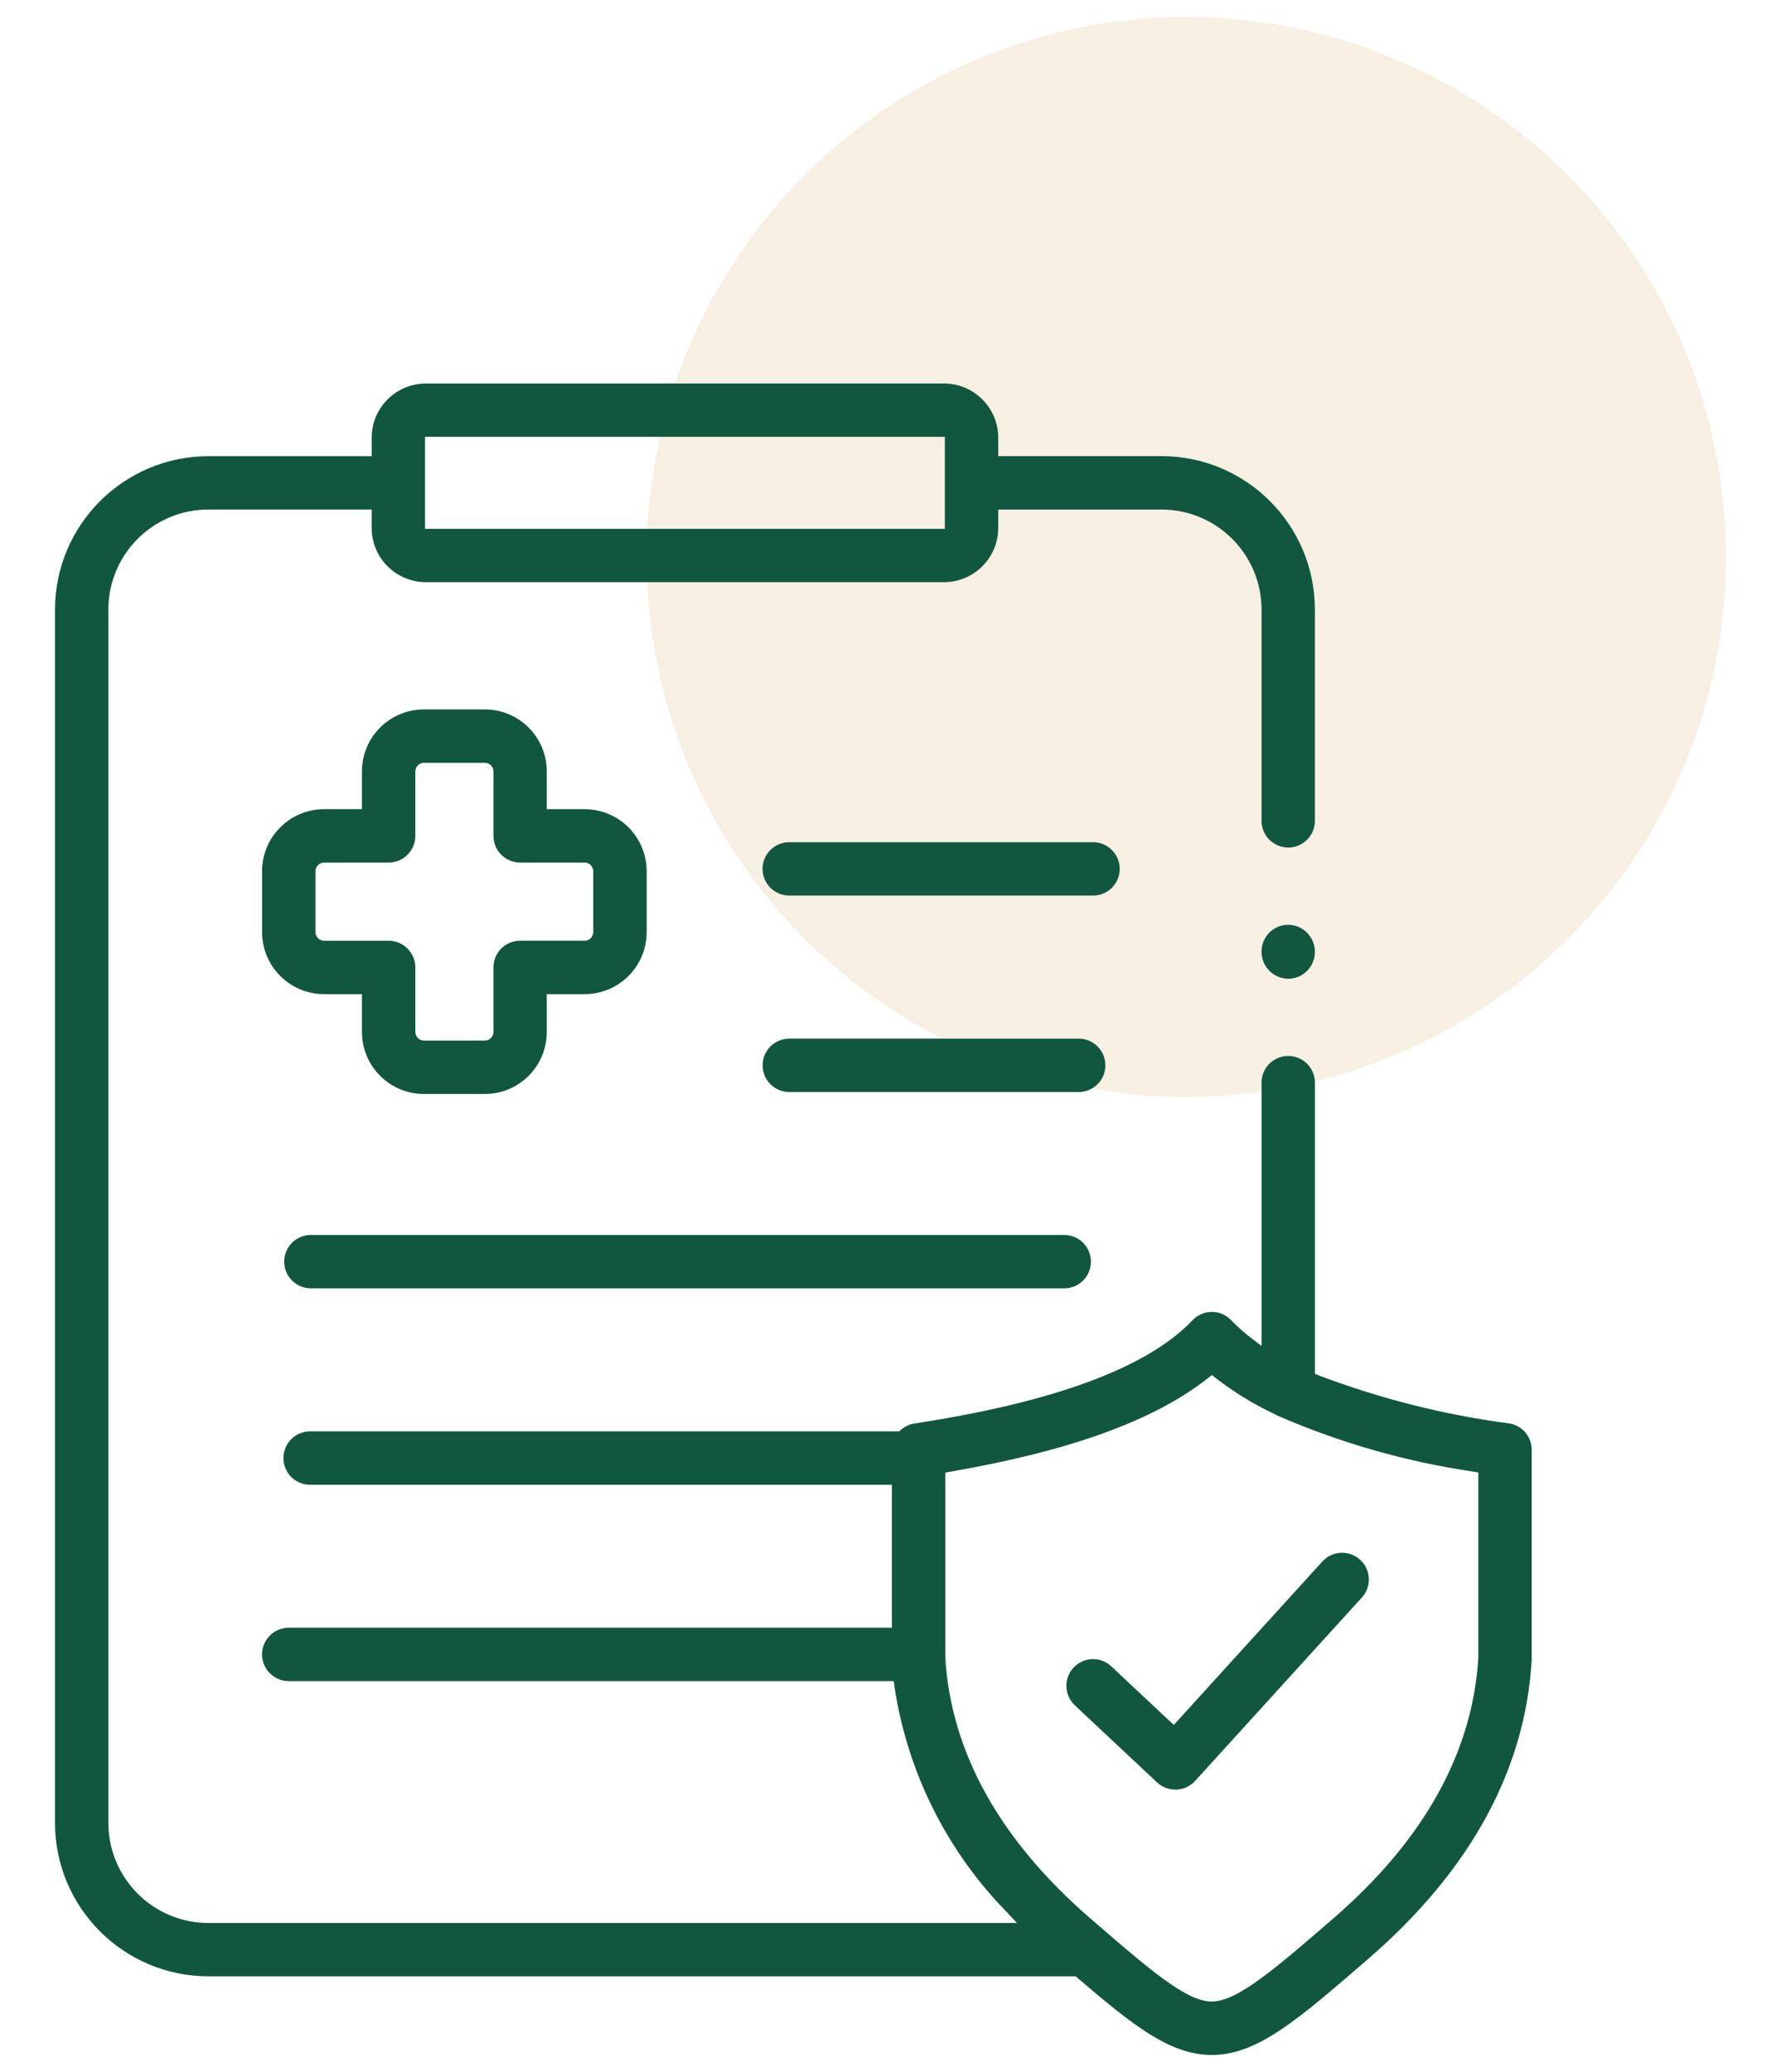
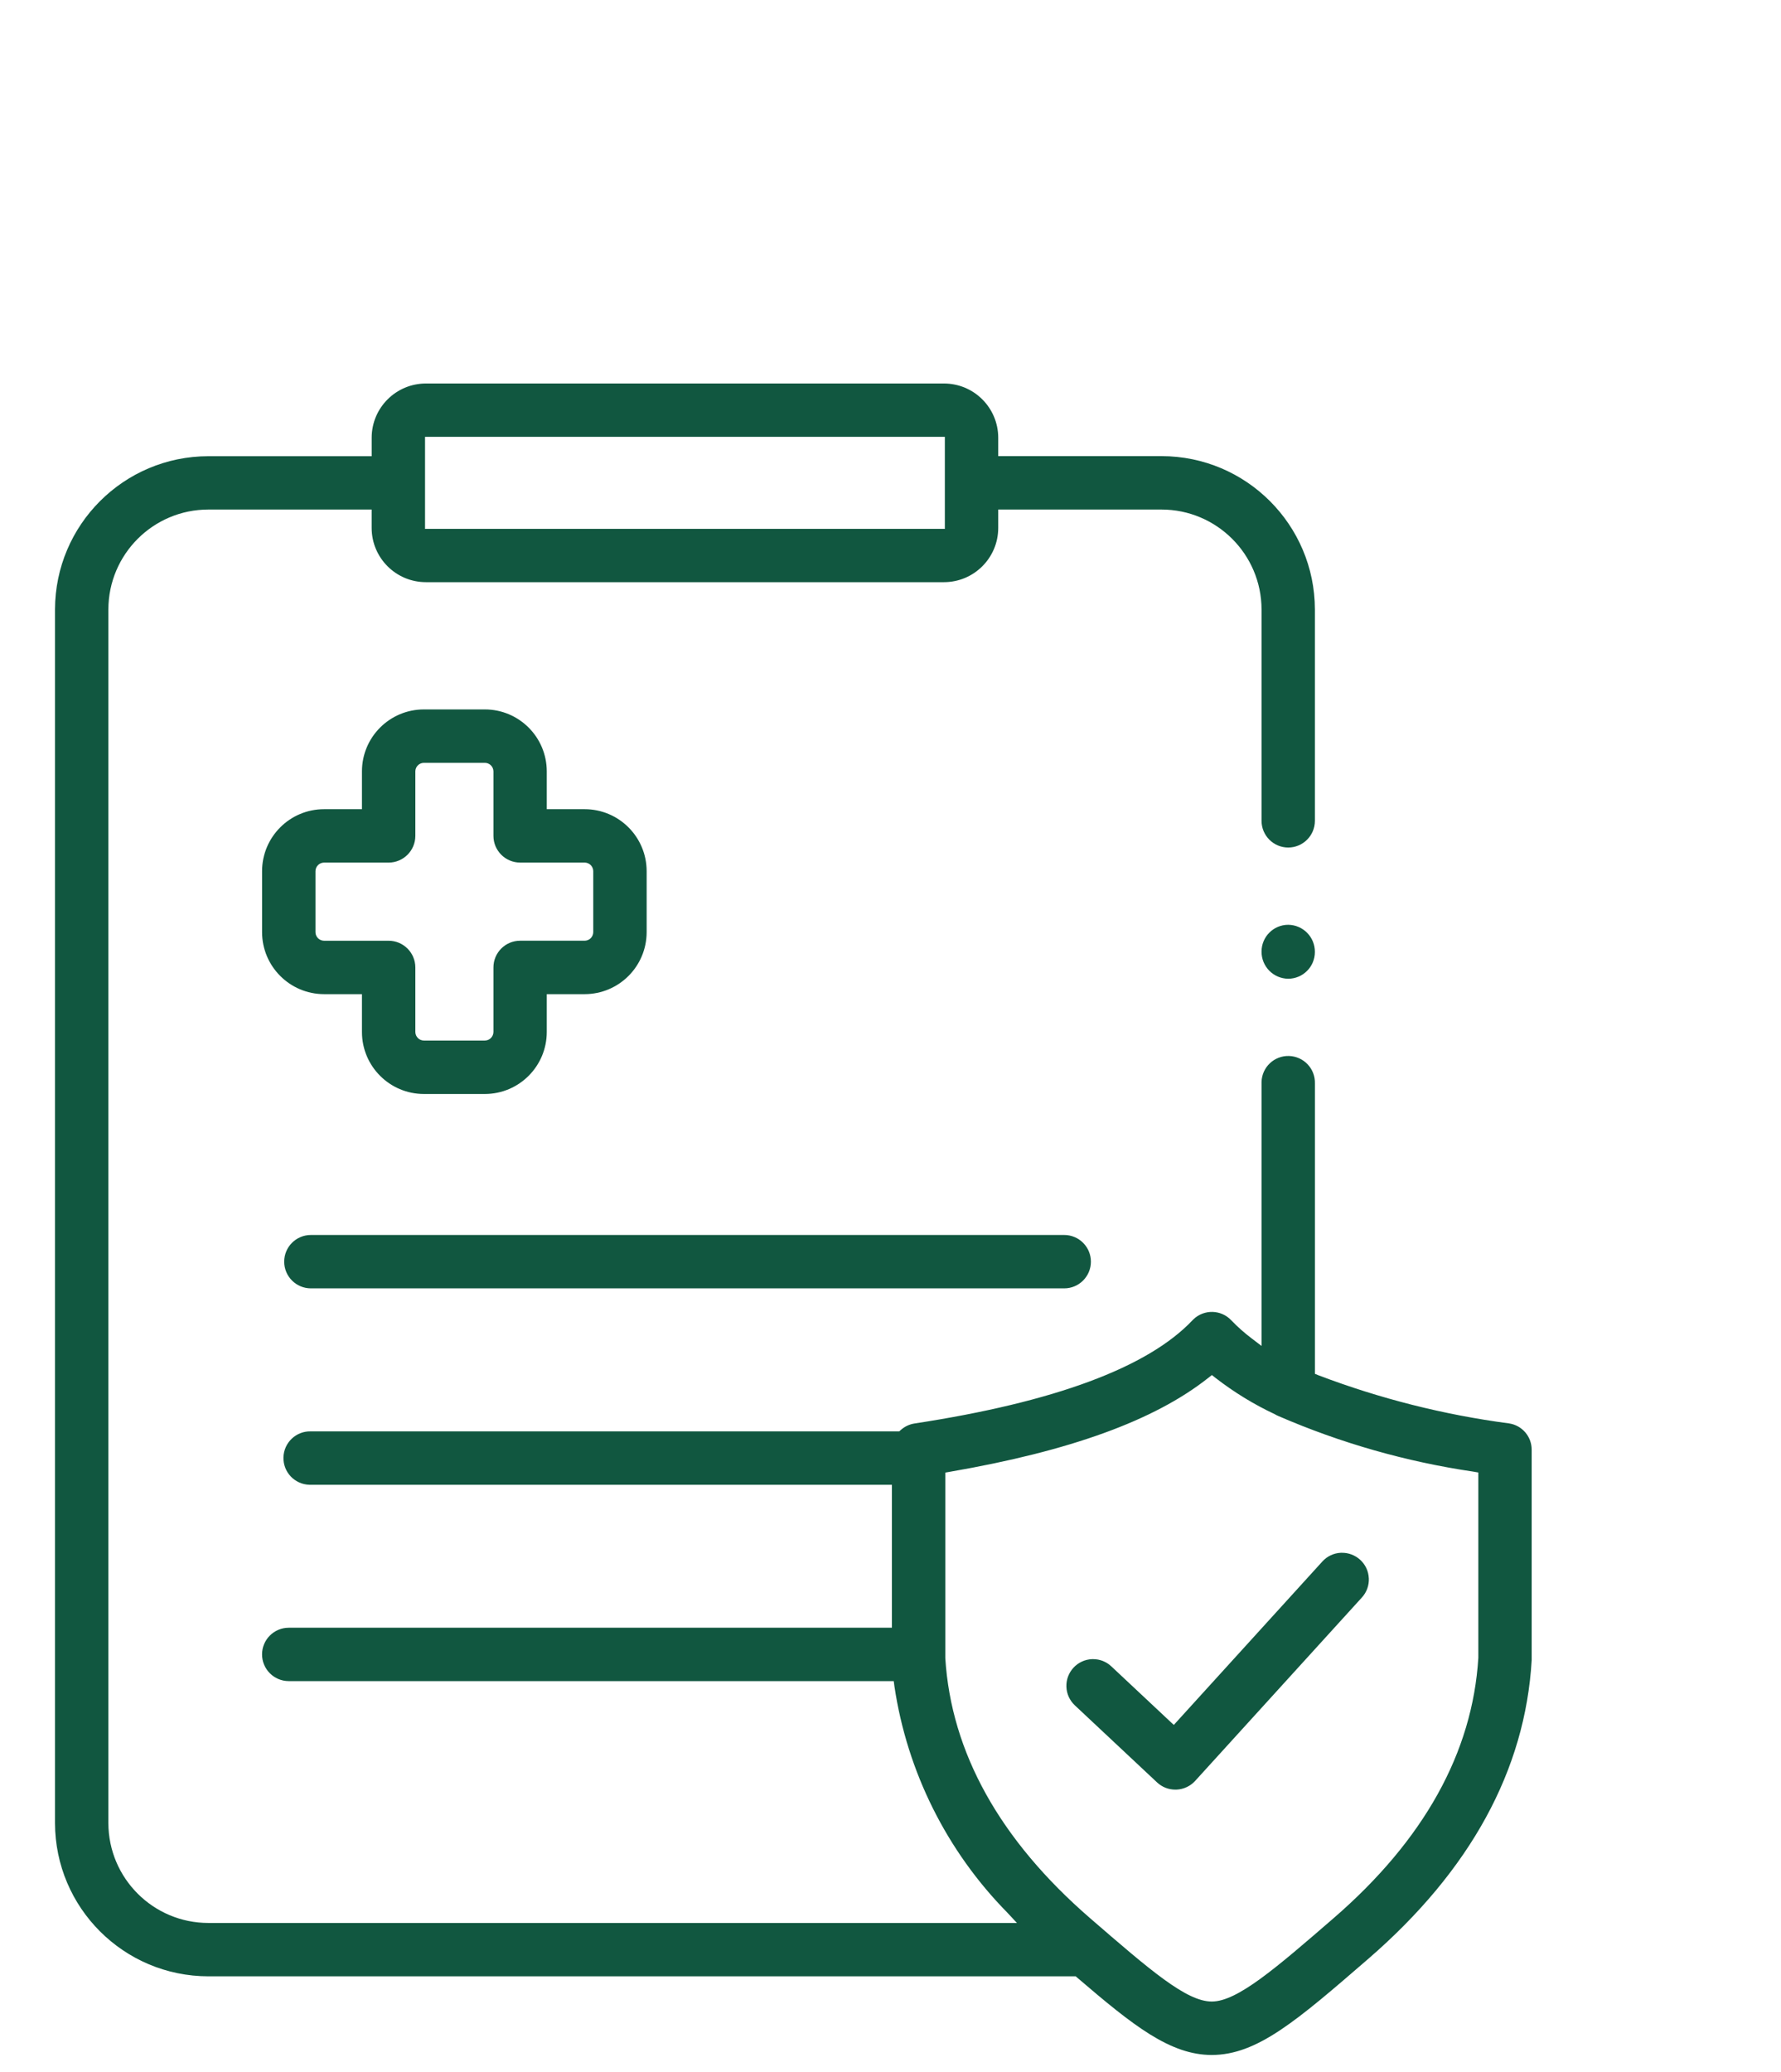
<svg xmlns="http://www.w3.org/2000/svg" id="Capa_1" width="86" height="100" viewBox="0 0 86 100">
  <defs>
    <style>.cls-1{fill:#115740;}.cls-2{fill:#d7b06e;isolation:isolate;opacity:.21;}</style>
  </defs>
-   <circle id="Elipse_5" class="cls-2" cx="57.283" cy="26.882" r="26.061" />
-   <path id="Trazado_397" class="cls-1" d="M53.377,51.416c-.002-.711-.579-1.287-1.29-1.288h-13.975c-.712,0-1.288,.577-1.288,1.288s.577,1.288,1.288,1.288h13.975c.712-.001,1.289-.577,1.29-1.289Z" />
  <path id="Trazado_398" class="cls-1" d="M26.402,37.224c-.003-1.649-1.341-2.985-2.991-2.985h-2.942c-1.649,0-2.988,1.335-2.991,2.985v1.83h-1.832c-1.651,.002-2.989,1.339-2.991,2.99v2.947c.003,1.65,1.341,2.987,2.991,2.989h1.832v1.83c.002,1.651,1.34,2.988,2.991,2.989h2.944c1.65-.002,2.987-1.339,2.989-2.989v-1.83h1.832c1.65-.002,2.988-1.339,2.991-2.989v-2.947c-.002-1.651-1.34-2.988-2.991-2.99h-1.832v-1.83Zm1.832,4.406c.227,.003,.41,.186,.413,.413v2.947c-.003,.227-.186,.409-.413,.412h-3.119c-.711,.001-1.287,.577-1.288,1.288v3.119c-.004,.227-.187,.409-.414,.412h-2.944c-.227-.003-.41-.185-.413-.412v-3.118c-.002-.711-.579-1.287-1.29-1.288h-3.12c-.227-.003-.41-.185-.413-.412v-2.947c.003-.227,.186-.41,.413-.413h3.12c.711-.001,1.288-.577,1.29-1.288v-3.119c.004-.226,.188-.406,.413-.408h2.944c.226,.002,.409,.182,.414,.408v3.118c.001,.711,.577,1.287,1.288,1.288h3.119Z" />
-   <path id="Trazado_399" class="cls-1" d="M54.069,41.936c-.001-.711-.577-1.288-1.288-1.289h-14.67c-.712,0-1.288,.577-1.288,1.288s.577,1.288,1.288,1.288h14.67c.711-.001,1.287-.577,1.288-1.288Z" />
  <path id="Trazado_400" class="cls-1" d="M15.011,62.18H51.389c.712,0,1.288-.577,1.288-1.288s-.577-1.288-1.288-1.288H15.011c-.712,0-1.288,.577-1.288,1.288s.577,1.288,1.288,1.288Z" />
  <path id="Trazado_401" class="cls-1" d="M72.868,68.698c-3.142-.415-6.225-1.193-9.188-2.317l-.093-.038-.093-.038v-14.016c.02-.712-.541-1.304-1.253-1.324-.712-.02-1.305,.541-1.324,1.253-.001,.024-.001,.048,0,.072v12.669l-.241-.183-.241-.184c-.35-.264-.678-.556-.981-.872-.489-.517-1.304-.54-1.821-.051-.018,.017-.035,.034-.051,.051-2.153,2.276-6.668,3.952-13.419,4.981-.243,.037-.471,.143-.656,.306l-.041,.036-.043,.039H15.011c-.712-.02-1.304,.541-1.324,1.253-.02,.712,.541,1.305,1.253,1.324,.024,.001,.048,.001,.072,0h28.055v6.9H13.944c-.711-.001-1.289,.575-1.29,1.286-.001,.711,.575,1.289,1.286,1.29h29.216l.018,.13,.017,.131c.618,4.119,2.523,7.937,5.444,10.907l.236,.253,.234,.252H10.063c-2.664-.001-4.824-2.157-4.83-4.821V29.414c.005-2.664,2.166-4.822,4.83-4.822h7.883v.89c.003,1.446,1.176,2.616,2.622,2.615h25.012c1.446,.001,2.619-1.169,2.622-2.615v-.89h7.883c2.664,.001,4.826,2.158,4.832,4.822v10.2c-.001,.711,.575,1.289,1.286,1.29s1.289-.575,1.29-1.286v-10.204c-.007-4.087-3.321-7.398-7.408-7.4h-7.883v-.89c-.003-1.446-1.176-2.616-2.622-2.615H20.569c-1.446-.001-2.619,1.169-2.622,2.615v.894h-7.883c-4.087,.002-7.401,3.313-7.408,7.4v58.565c.006,4.088,3.321,7.398,7.408,7.4H51.943l.042,.037,.042,.036c2.7,2.315,4.48,3.72,6.48,3.723,2.2,0,4.106-1.649,7.569-4.644,4.927-4.264,7.576-9.111,7.885-14.411v-10.152c.003-.637-.462-1.181-1.093-1.274ZM20.524,25.37v-4.288h25.1v4.442H20.524v-.154Zm50.861,45.827v8.815c-.28,4.57-2.63,8.793-6.984,12.561-2.808,2.429-4.656,4.027-5.888,4.027h0c-1.227,0-2.975-1.515-5.872-4.02-4.358-3.773-6.712-8-6.995-12.558v-8.951l.125-.021,.125-.022c5.782-1,9.85-2.474,12.437-4.518l.093-.073,.093-.073,.093,.073,.093,.073c.882,.682,1.835,1.266,2.844,1.74,.064,.038,.131,.072,.2,.1,2.998,1.298,6.154,2.197,9.386,2.674l.125,.022,.125,.021v.13Z" />
  <path id="Trazado_402" class="cls-1" d="M66.096,76.169c-.015-.342-.166-.663-.42-.892-.242-.219-.558-.339-.884-.335h-.048c-.341,.016-.661,.167-.89,.42l-7.071,7.775-.1,.113-.111-.1-2.909-2.726c-.238-.225-.553-.35-.881-.349h-.046c-.712,.026-1.268,.624-1.242,1.336,.012,.34,.158,.66,.406,.893l3.971,3.72c.239,.225,.554,.349,.882,.348h.057c.344-.015,.668-.166,.9-.42l8.054-8.855c.231-.253,.35-.587,.333-.928Z" />
  <path id="Trazado_403" class="cls-1" d="M62.203,44.633c-.711,.002-1.287,.58-1.286,1.291-.007,.718,.568,1.305,1.286,1.313,.711-.001,1.288-.577,1.289-1.288,.009-.718-.566-1.307-1.284-1.316-.002,0-.003,0-.005,0Z" />
</svg>